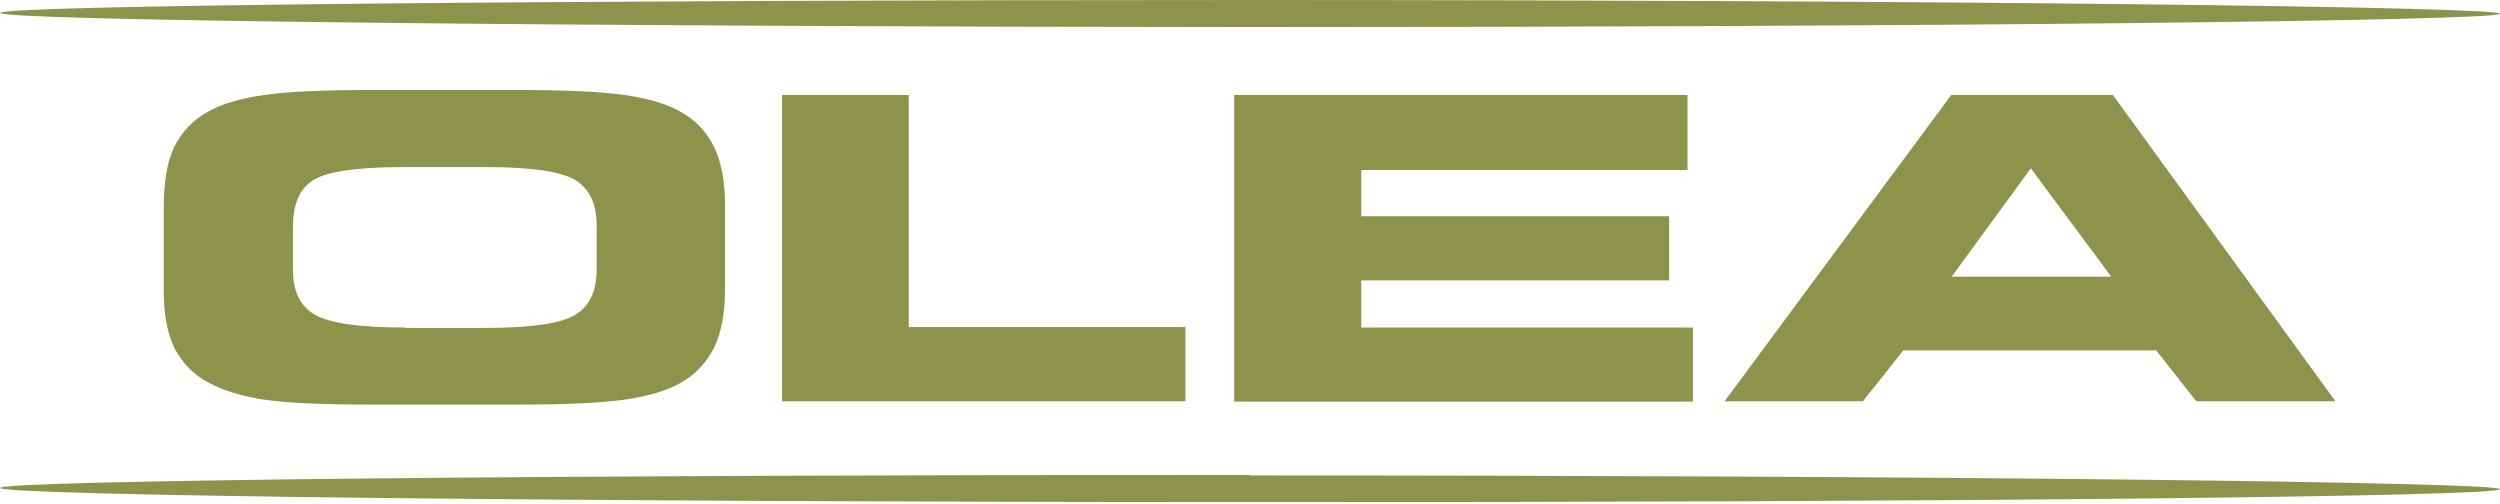
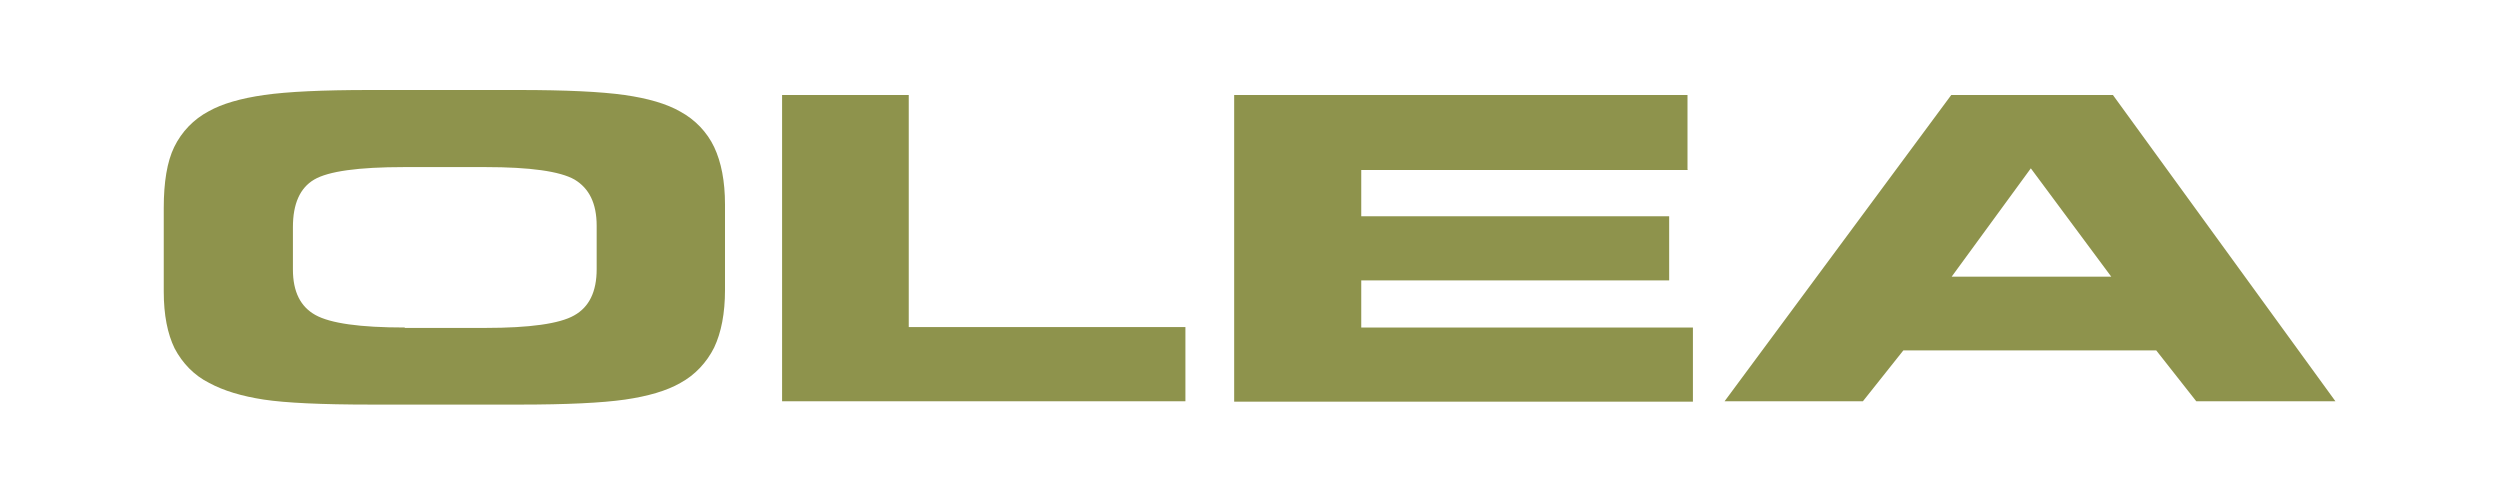
<svg xmlns="http://www.w3.org/2000/svg" id="Layer_1" data-name="Layer 1" version="1.1" viewBox="0 0 600 121">
  <defs>
    <style>
      .cls-1, .cls-2 {
        fill: #8e934c;
        stroke-width: 0px;
      }

      .cls-2 {
        fill-rule: evenodd;
      }
    </style>
  </defs>
  <path class="cls-1" d="M447.1,96.3h-33.2l54.4-73.5h38.8l53.4,73.5h-33.4l-9.6-12.2h-60.7l-9.7,12.2ZM468.4,66.4h38.3l-19.3-26-19,26ZM405.1,40.8h-78.4v11.1h73.9v15.4h-73.9v11.3h79.6v17.8h-110.1V22.8h108.8s0,17.9,0,17.9ZM218.1,78.5h66.4v17.8h-96.8V22.8s30.4,0,30.4,0v55.7ZM97.2,78.7h19.3c10.6,0,17.8-1,21.3-3,3.6-2,5.4-5.7,5.4-11.1v-10.4c0-5.4-1.8-9-5.3-11.1-3.5-2-10.7-3-21.4-3h-19.5c-11,0-18.2,1-21.6,3-3.4,2-5.1,5.8-5.1,11.4v10.2c0,5.3,1.8,8.9,5.4,10.9,3.6,2,10.7,3,21.4,3h0ZM89,97.1c-11.9,0-20.4-.4-25.7-1.2-5.2-.8-9.6-2.1-13.1-4-3.6-1.8-6.4-4.7-8.3-8.3-1.7-3.5-2.6-8-2.6-13.6v-20.1c0-6.2.8-11.1,2.5-14.6,1.8-3.7,4.7-6.7,8.3-8.6,3.2-1.8,7.7-3.1,13.3-3.9,5.6-.8,14-1.2,25.3-1.2h35.8c11.3,0,19.7.4,25.4,1.2,5.6.8,10.1,2.1,13.4,4,3.5,1.9,6.4,4.9,8.1,8.5,1.7,3.6,2.6,8.2,2.6,13.8v20.5c0,5.6-.9,10.2-2.6,13.8-1.8,3.6-4.6,6.6-8.1,8.5-3.3,1.9-7.8,3.2-13.3,4-5.6.8-14,1.2-25.4,1.2h-35.7Z" />
-   <path class="cls-2" d="M300,114.1c165.6,0,300,1.6,300,3.3,0,1.8-134.4,3.2-300,3.1-165.6,0-300-1.6-300-3.4s134.3-3.2,300-3.1" />
-   <path class="cls-2" d="M300,0c165.6,0,300,1.6,300,3.3s-134.3,3.2-300,3.2C134.4,6.4,0,4.9,0,3.1S134.4,0,300,0" />
</svg>